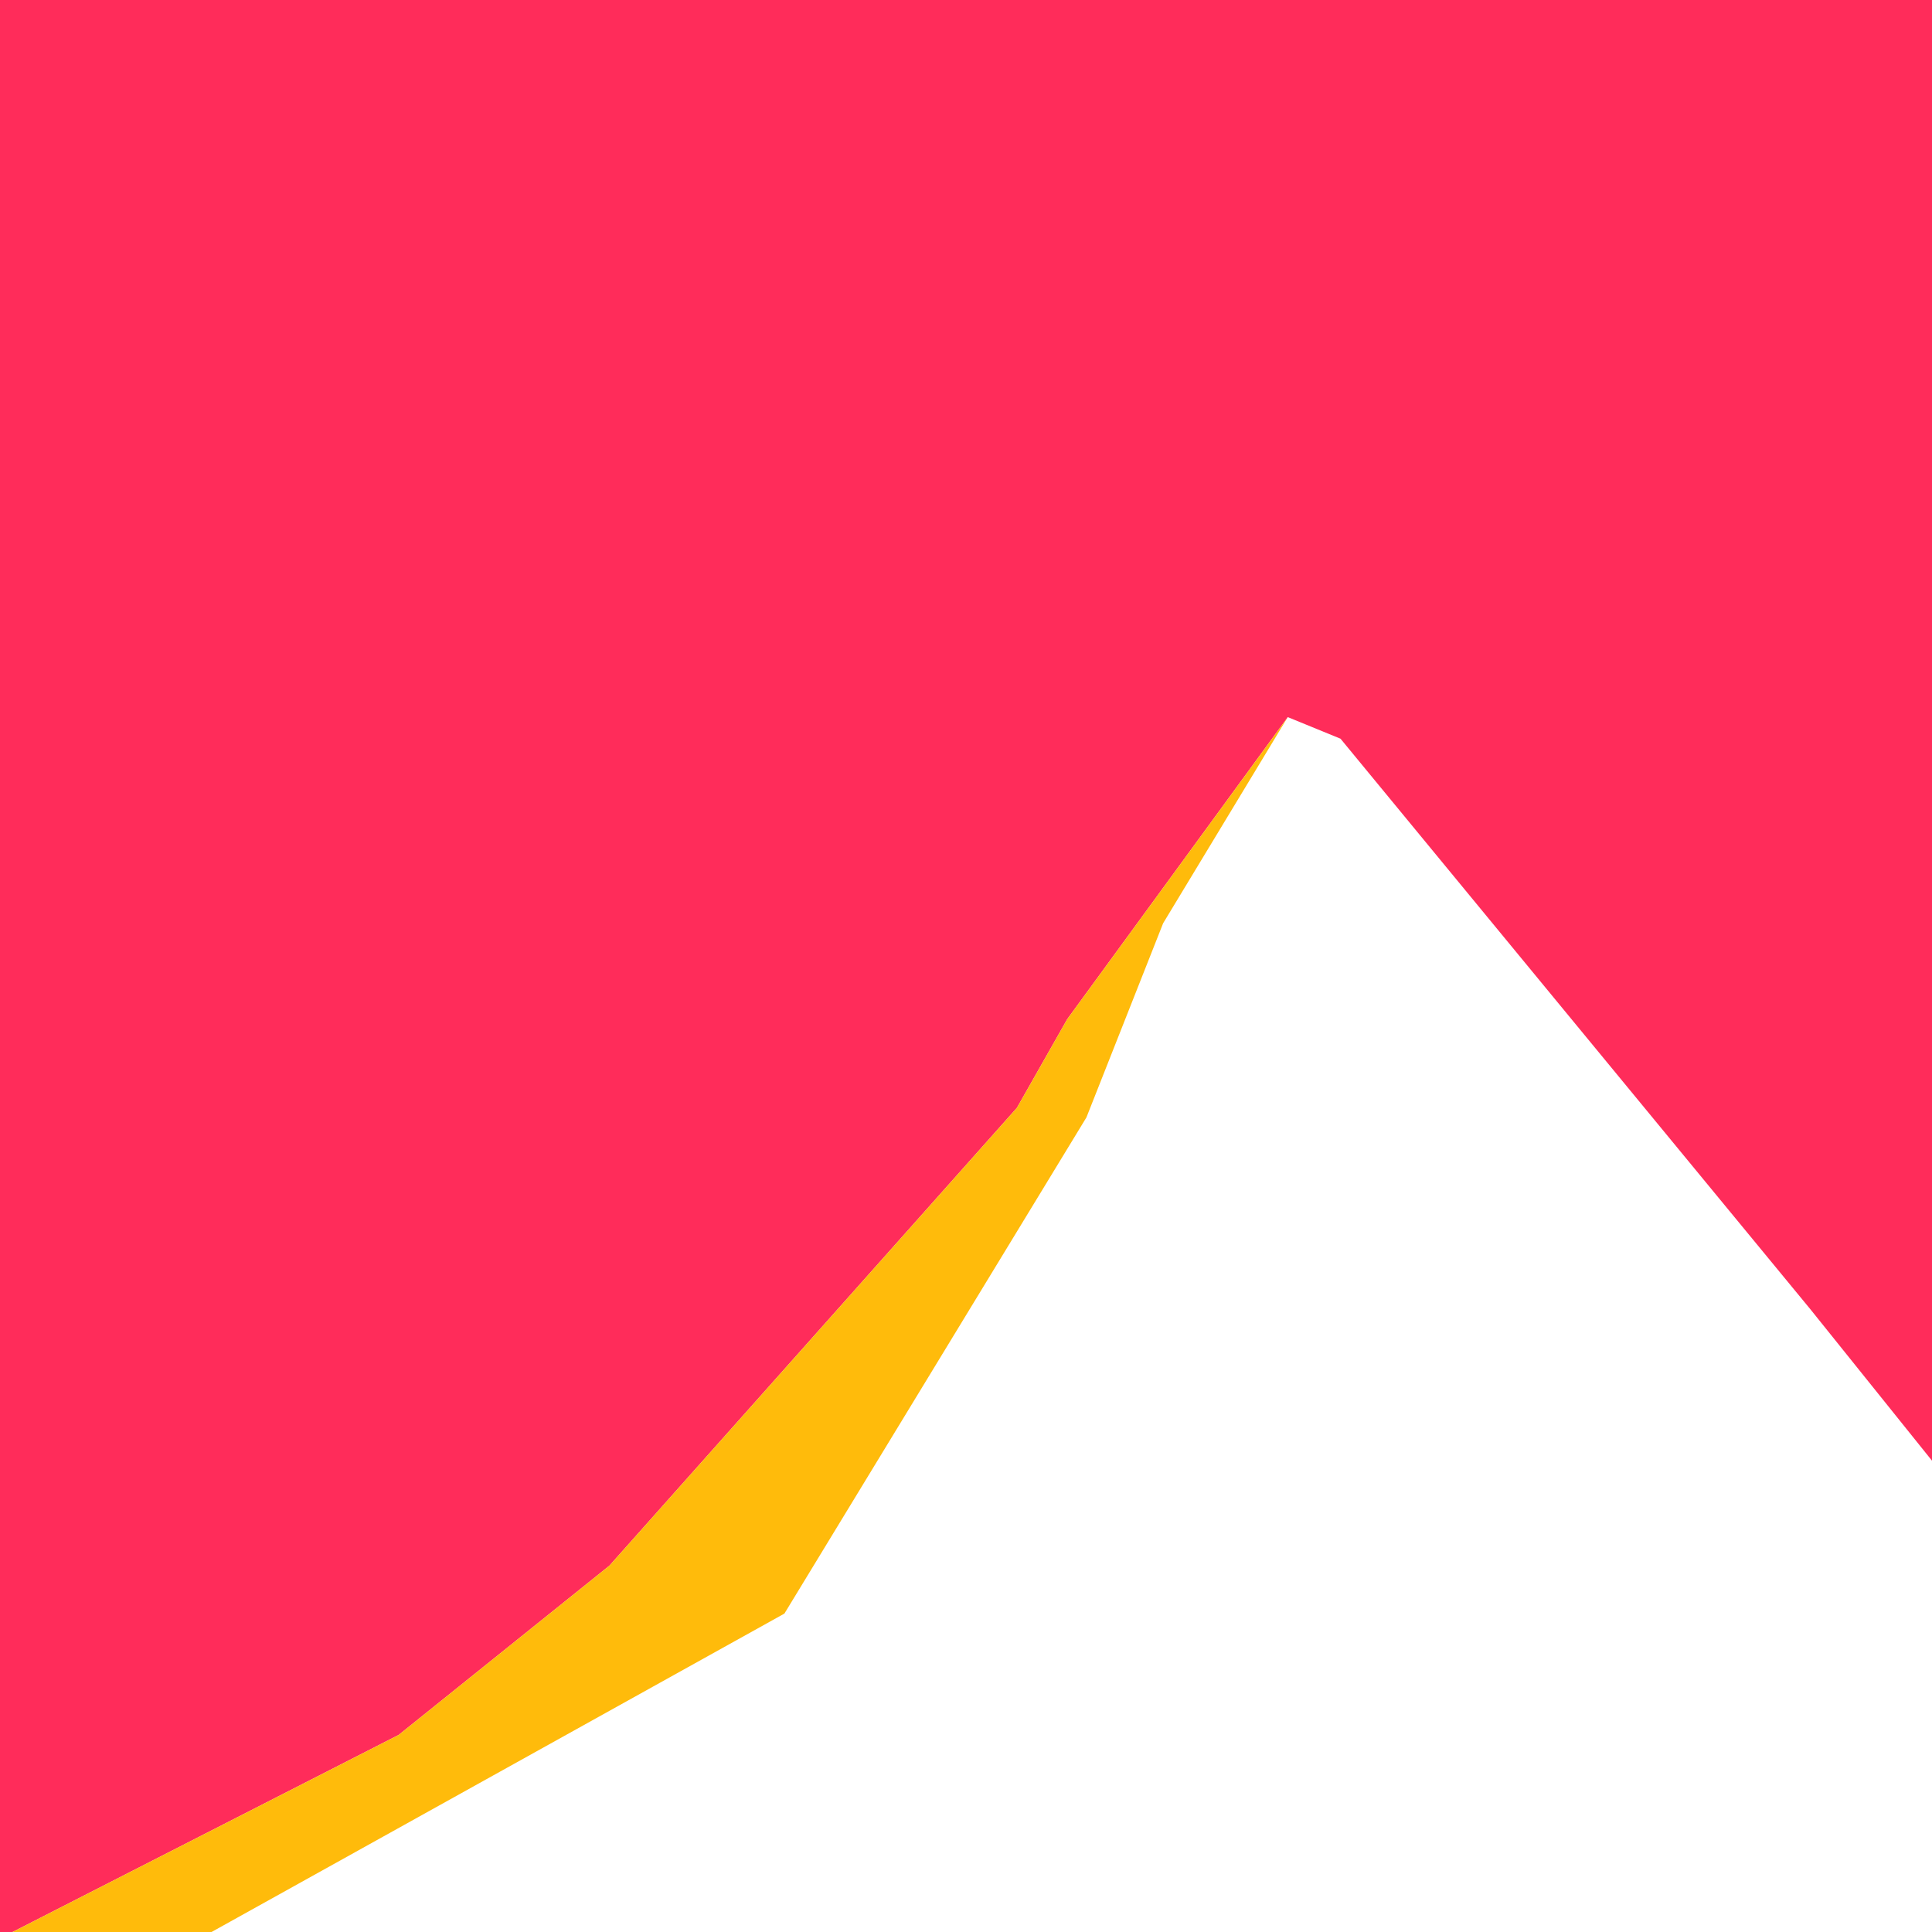
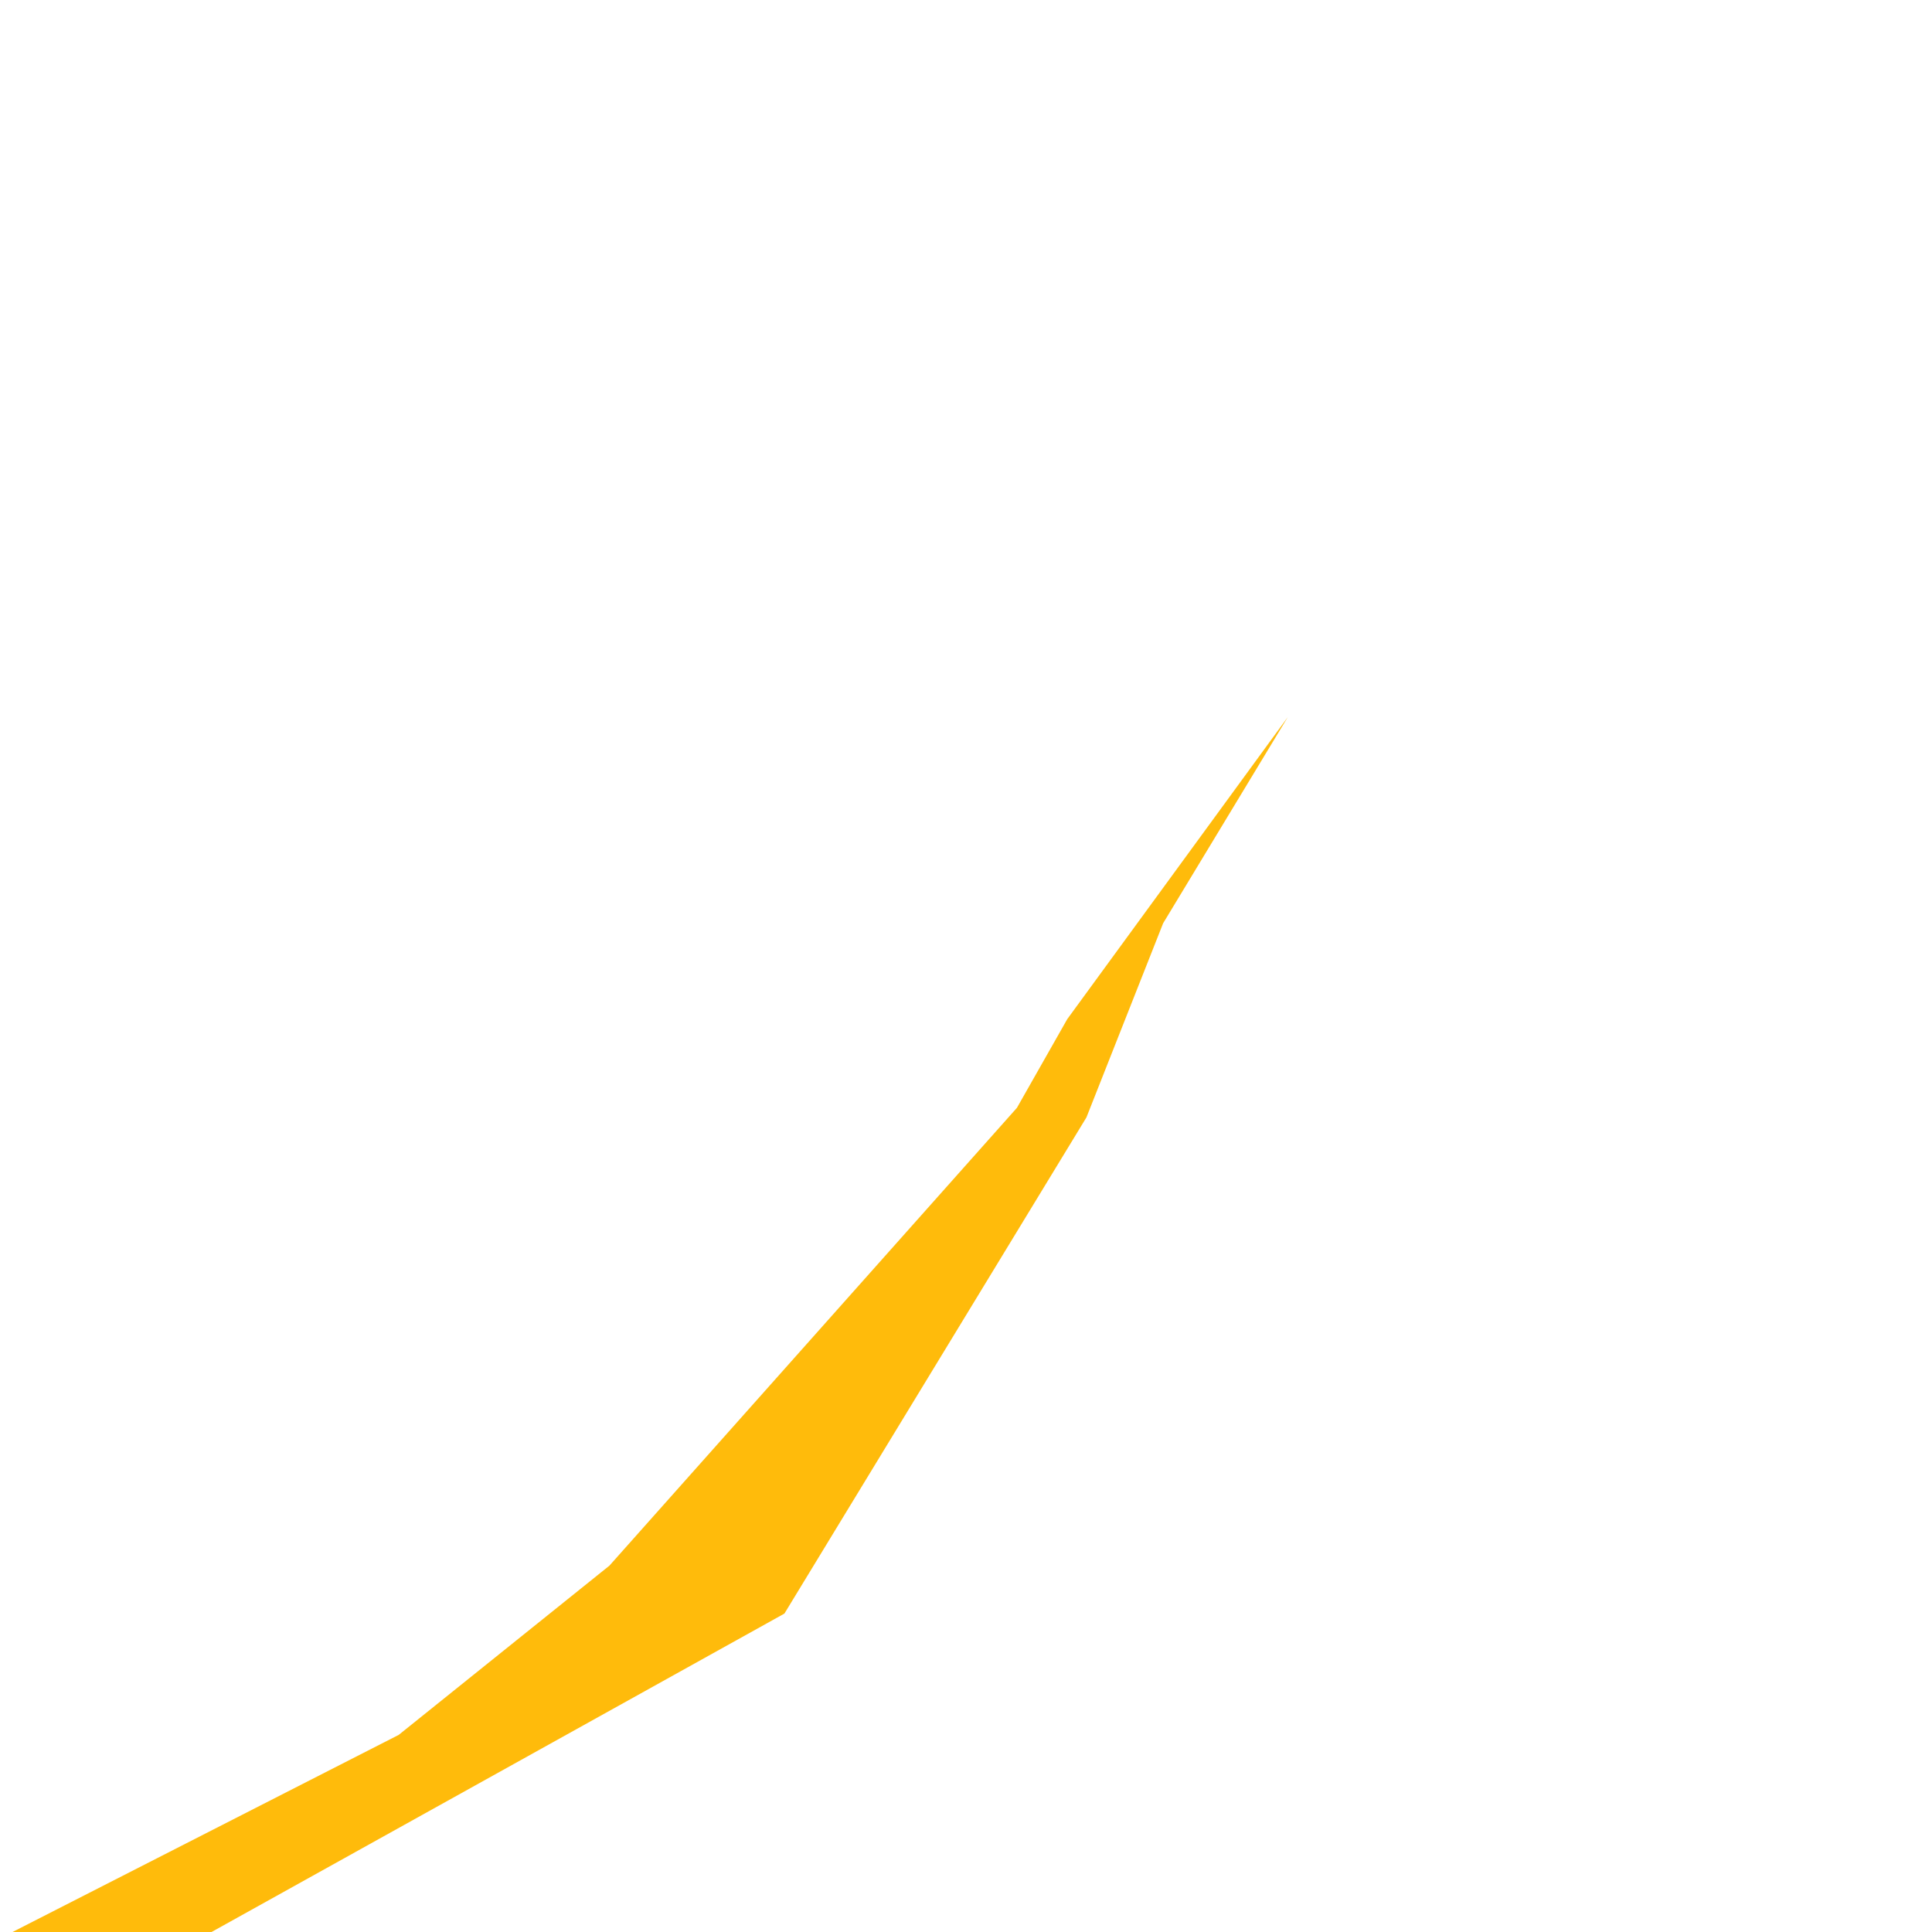
<svg xmlns="http://www.w3.org/2000/svg" id="Layer_2" data-name="Layer 2" viewBox="0 0 1417.32 1417.32">
  <defs>
    <style>
      .cls-1 {
        fill: #ff2c5a;
      }

      .cls-1, .cls-2 {
        stroke-width: 0px;
      }

      .cls-2 {
        fill: #ffbb0b;
      }
    </style>
  </defs>
-   <polygon class="cls-1" points="447.09 1148.55 746.02 812.7 782.94 747.64 944.71 526.08 983.4 541.91 1328.04 960.4 1417.32 1071.57 1417.32 0 0 0 0 1417.32 9.19 1417.32 292.49 1272.72 447.09 1148.55" />
  <polygon class="cls-2" points="575.45 1183.72 797.01 819.73 853.28 677.3 944.71 526.08 782.94 747.64 746.02 812.7 447.09 1148.55 292.49 1272.72 9.19 1417.32 155.19 1417.32 575.45 1183.72" />
</svg>